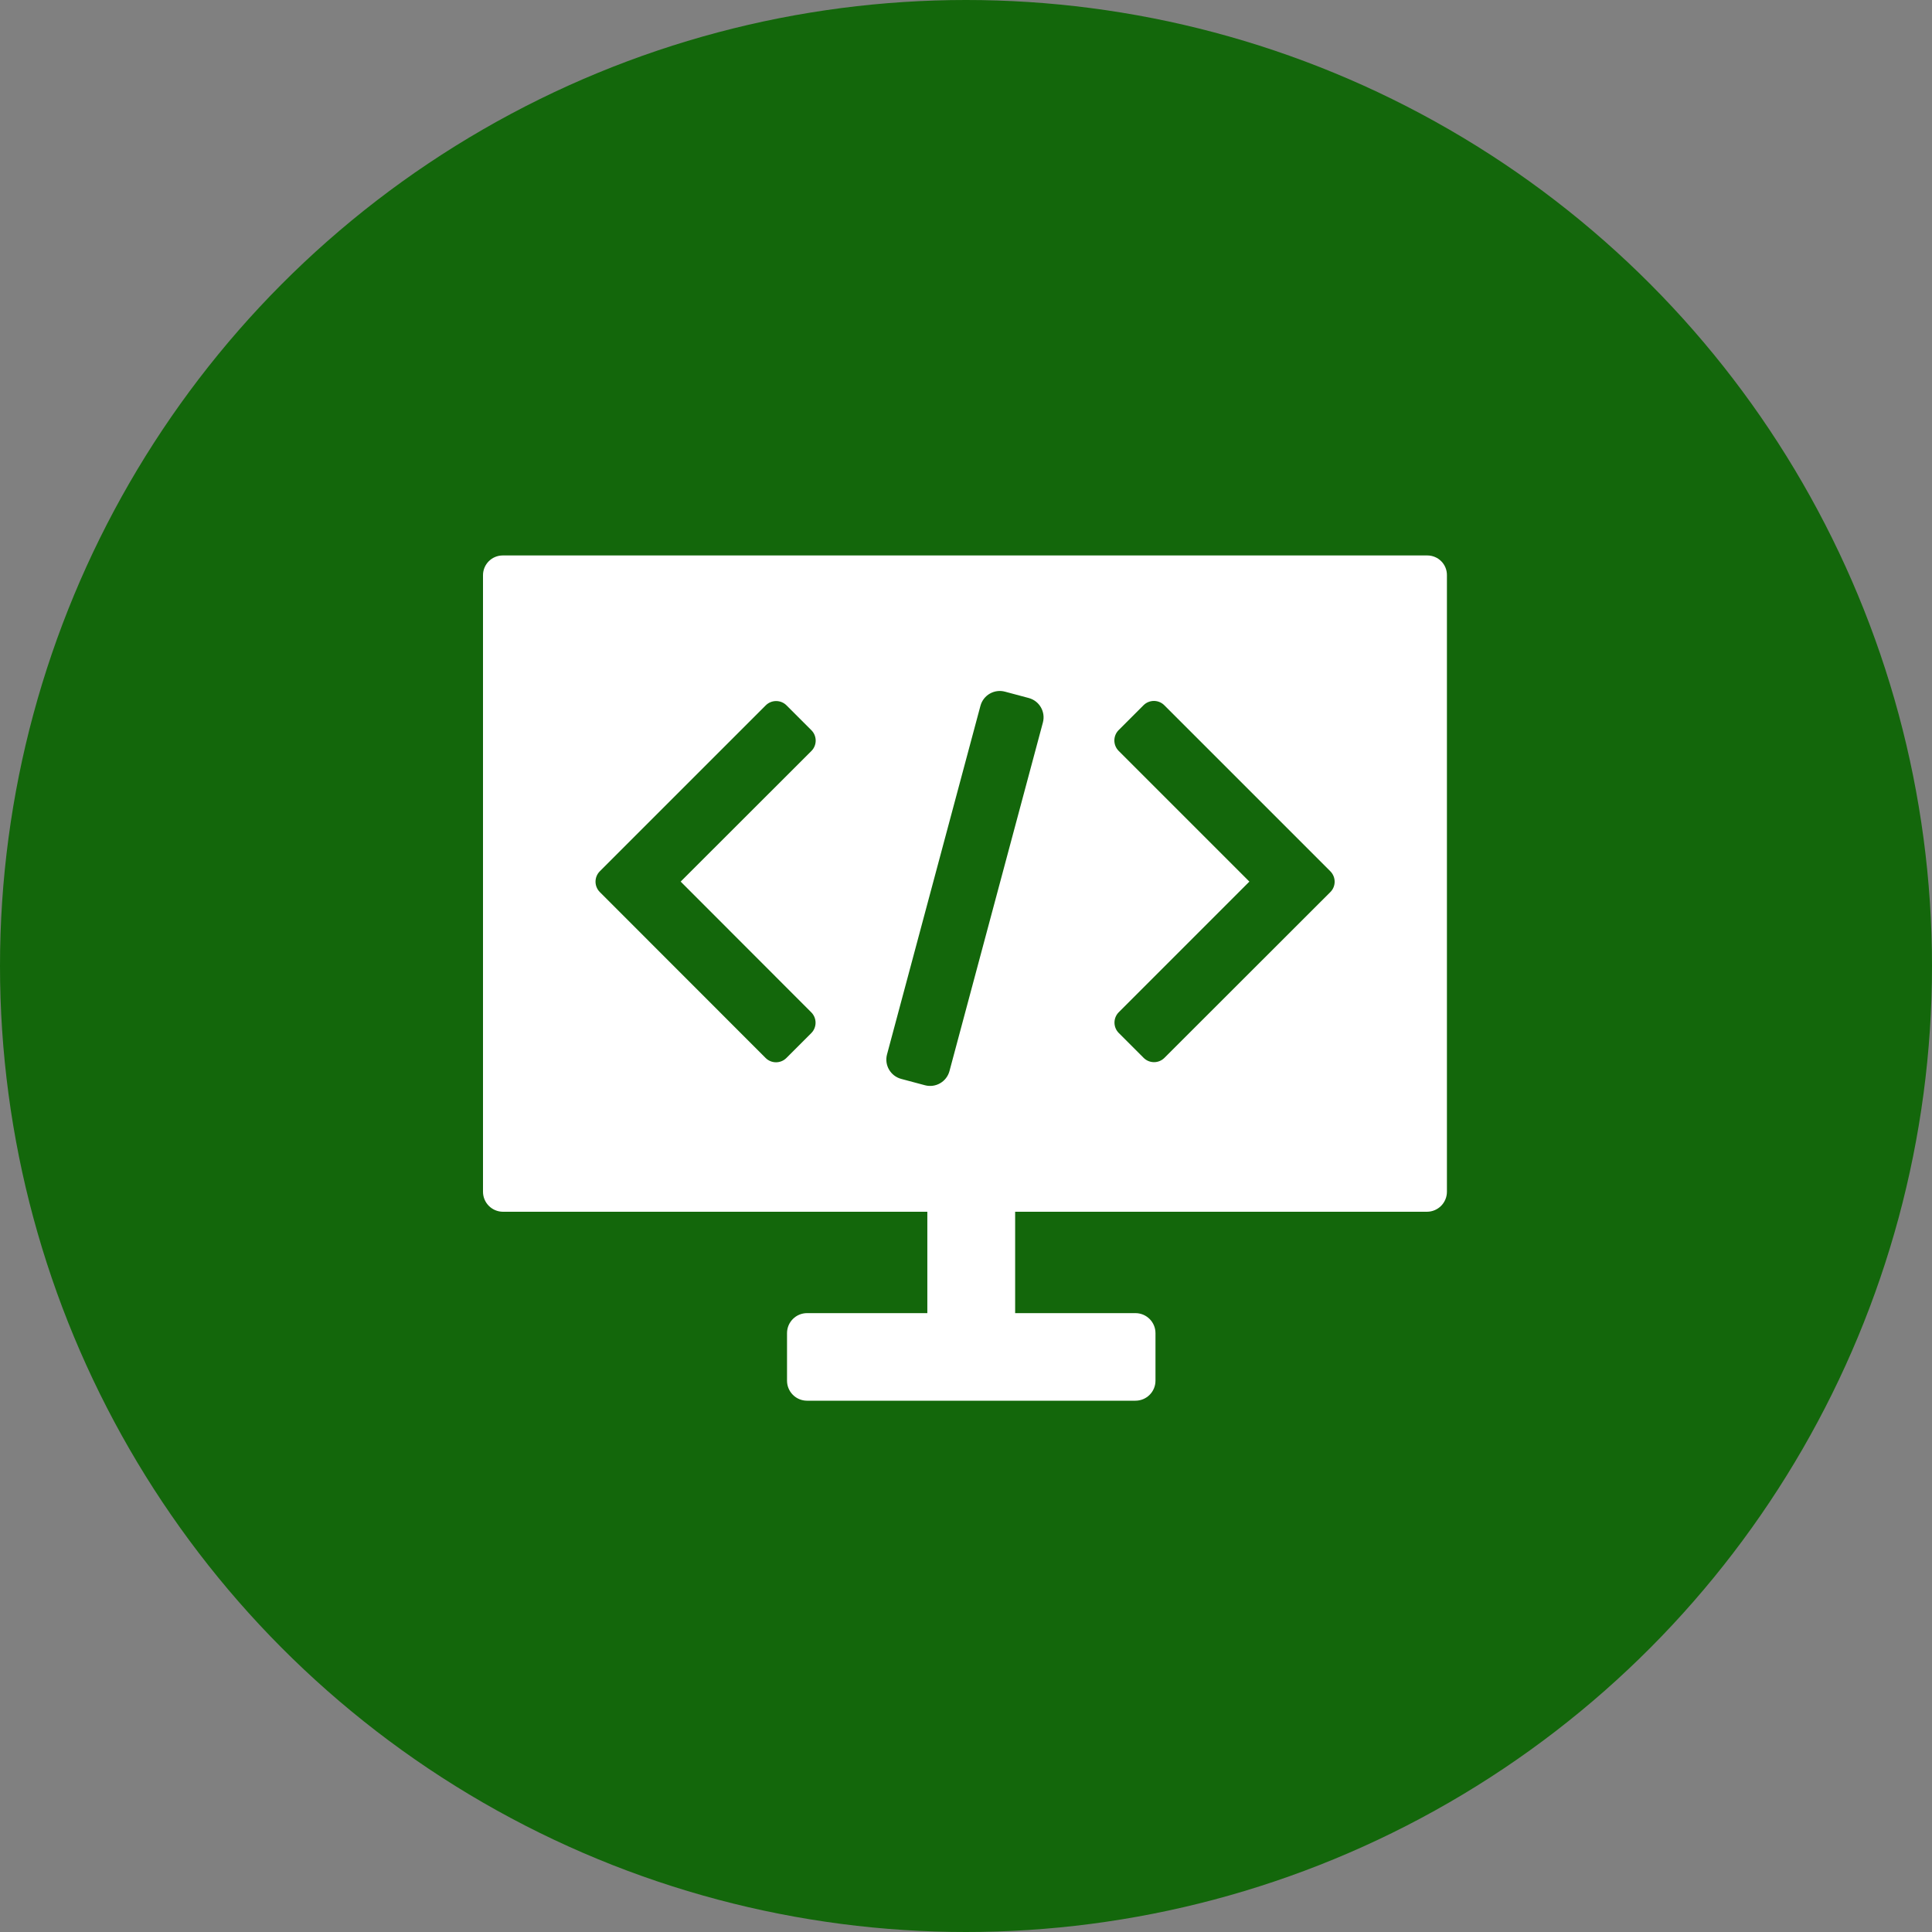
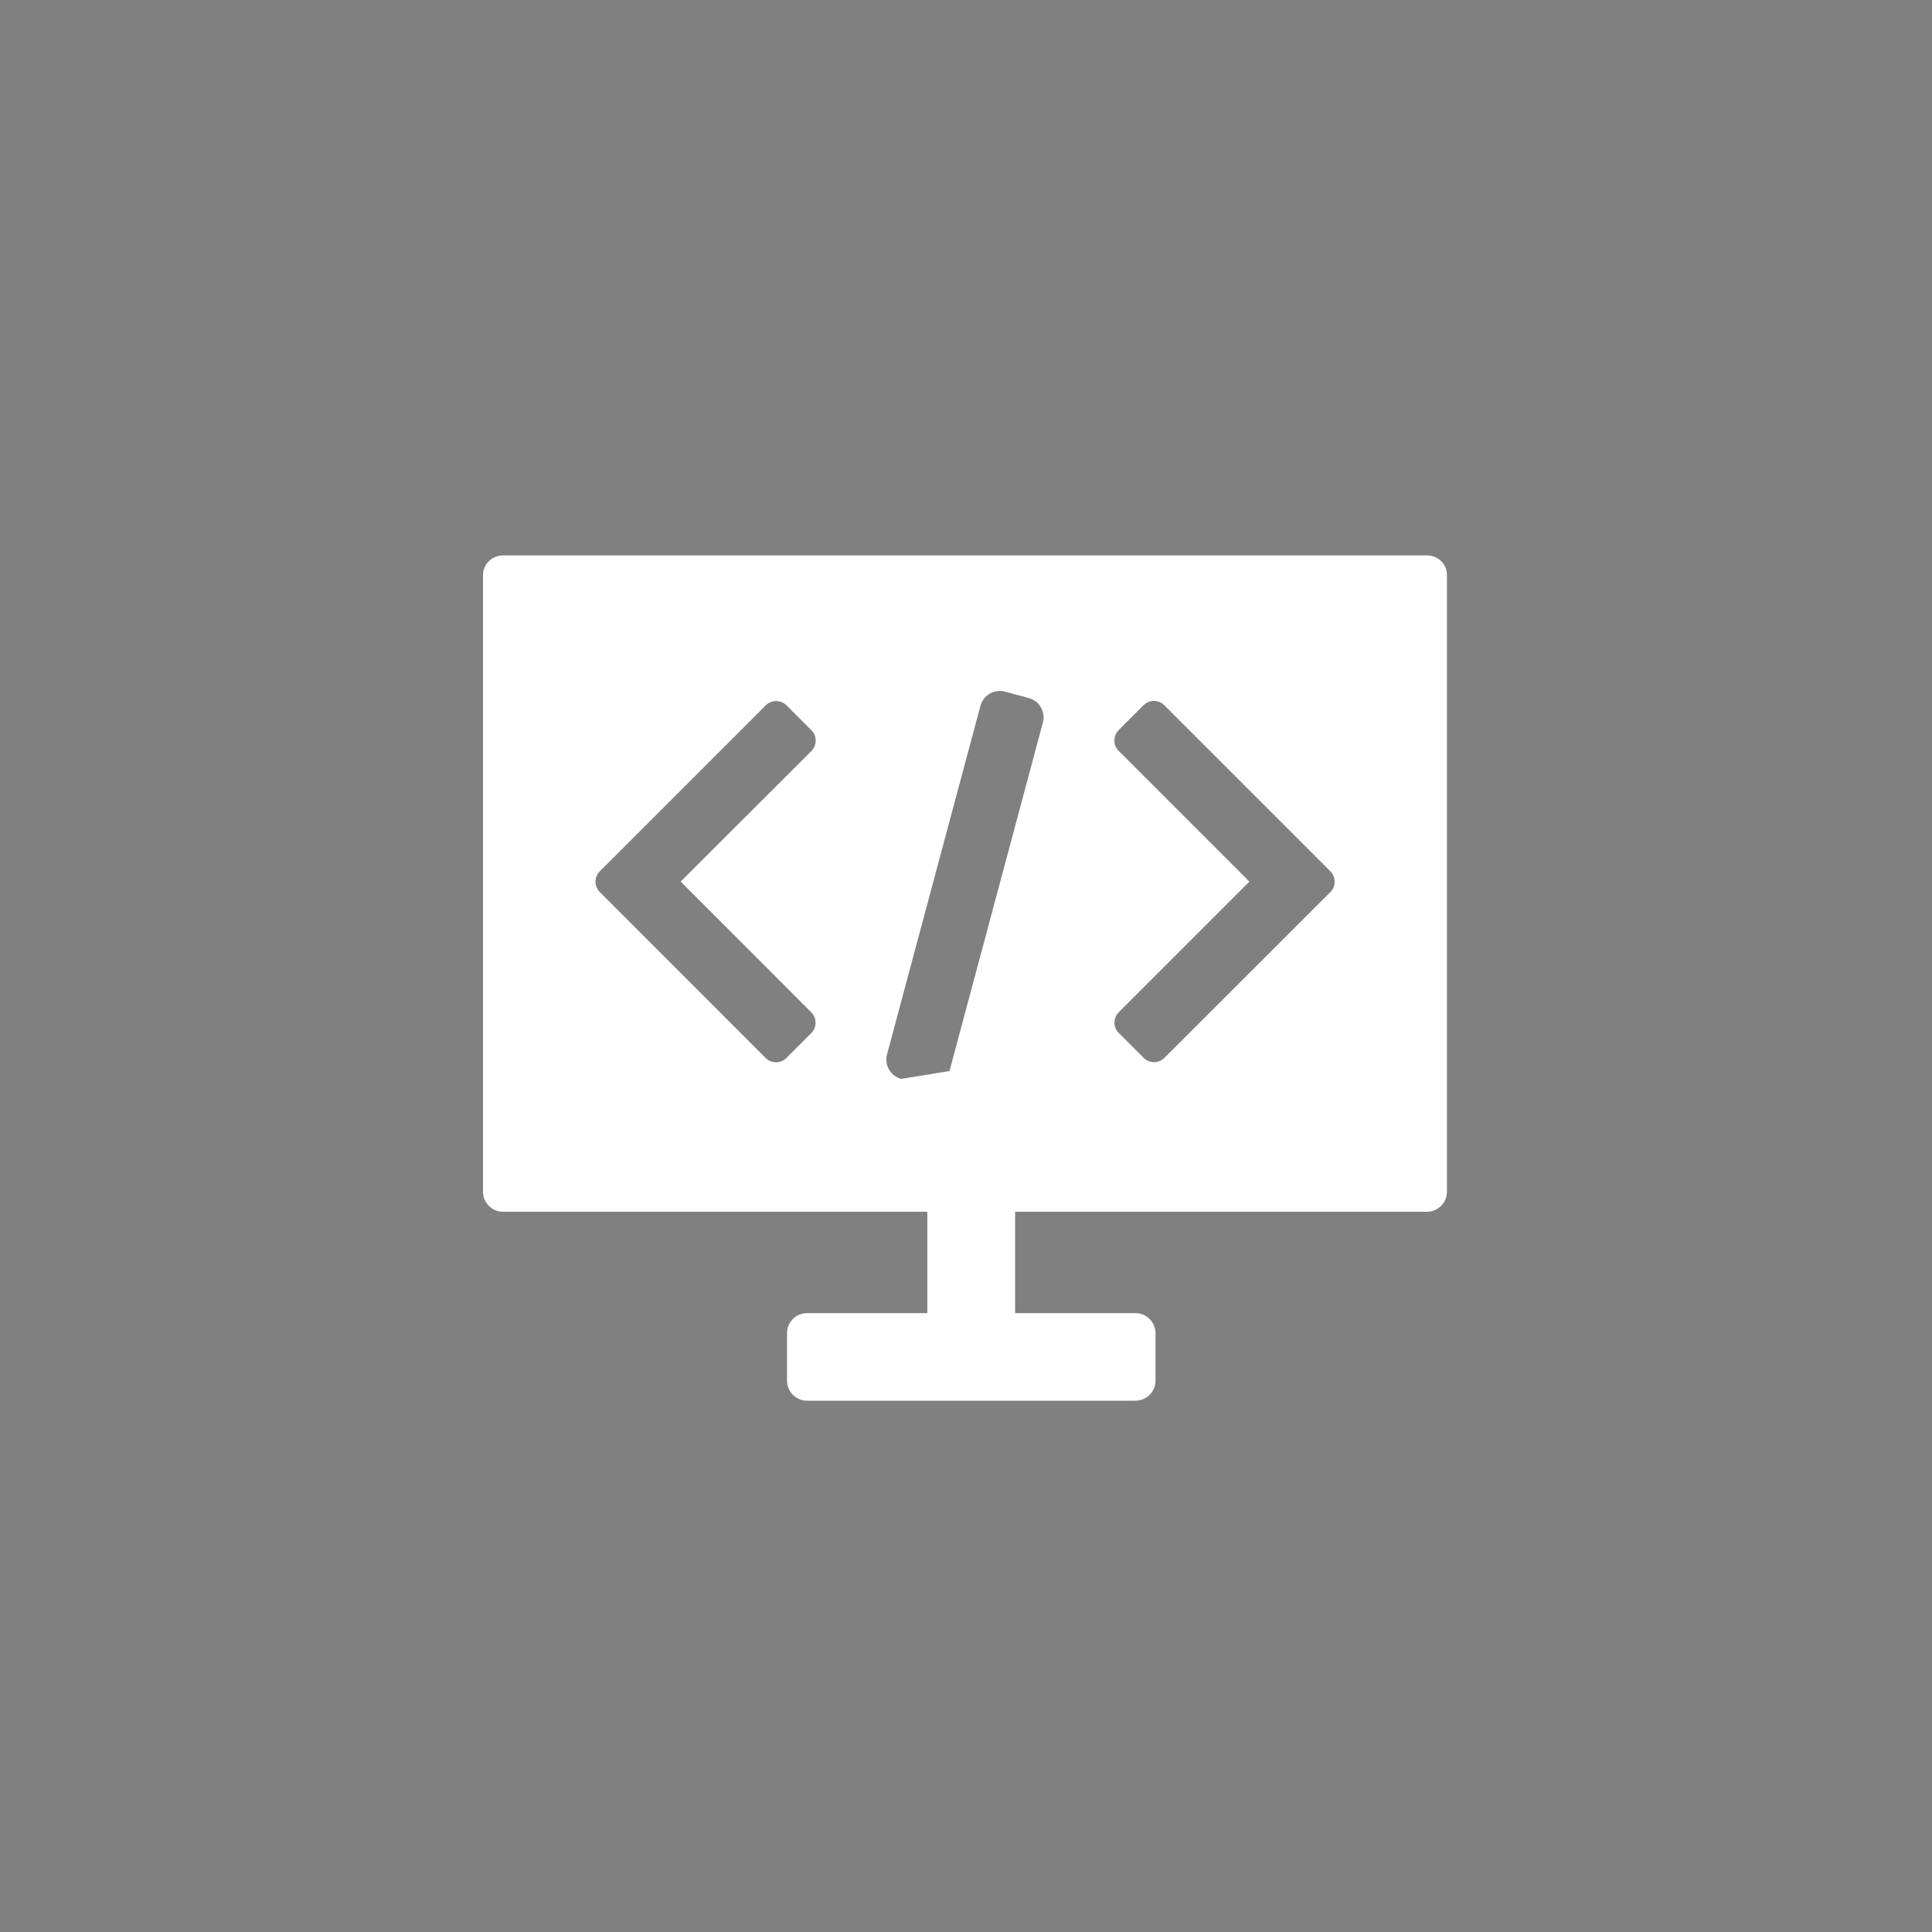
<svg xmlns="http://www.w3.org/2000/svg" width="80" height="80" viewBox="0 0 80 80" fill="none">
  <rect x="0" y="0" width="80" height="80" fill="#808080" stroke="none" />
-   <circle cx="40" cy="40" r="40" fill="#13670B" />
-   <path d="M59.1 23H20.819C20.366 23 20 23.366 20 23.819V49.347C20 49.805 20.371 50.176 20.829 50.176H38.399V54.374H33.418C32.959 54.374 32.589 54.745 32.589 55.203V57.171C32.589 57.629 32.959 58 33.418 58H47.016C47.475 58 47.846 57.629 47.846 57.171V55.203C47.846 54.745 47.475 54.374 47.016 54.374H42.035V50.176H59.085C59.543 50.176 59.914 49.805 59.914 49.347V23.819C59.919 23.366 59.553 23 59.1 23ZM33.593 41.919C33.83 42.156 33.83 42.542 33.593 42.779L32.563 43.809C32.326 44.046 31.94 44.046 31.703 43.809L24.837 36.938C24.6 36.701 24.6 36.315 24.837 36.078L26.294 34.62L31.708 29.207C31.945 28.97 32.331 28.97 32.568 29.207L33.598 30.237C33.835 30.474 33.835 30.86 33.598 31.097L28.185 36.505L33.593 41.919ZM43.184 29.918L39.316 44.35C39.197 44.793 38.744 45.056 38.301 44.938L37.317 44.675C36.874 44.556 36.611 44.103 36.73 43.66L40.598 29.227C40.717 28.784 41.17 28.522 41.613 28.64L42.597 28.903C43.04 29.021 43.302 29.475 43.184 29.918ZM55.088 36.938L48.216 43.804C47.979 44.041 47.593 44.041 47.356 43.804L46.326 42.774C46.089 42.537 46.089 42.151 46.326 41.914L51.734 36.505L46.321 31.092C46.084 30.855 46.084 30.469 46.321 30.232L47.351 29.202C47.588 28.965 47.974 28.965 48.211 29.202L53.625 34.615L55.082 36.073C55.325 36.315 55.325 36.701 55.088 36.938Z" fill="white" />
+   <path d="M59.1 23H20.819C20.366 23 20 23.366 20 23.819V49.347C20 49.805 20.371 50.176 20.829 50.176H38.399V54.374H33.418C32.959 54.374 32.589 54.745 32.589 55.203V57.171C32.589 57.629 32.959 58 33.418 58H47.016C47.475 58 47.846 57.629 47.846 57.171V55.203C47.846 54.745 47.475 54.374 47.016 54.374H42.035V50.176H59.085C59.543 50.176 59.914 49.805 59.914 49.347V23.819C59.919 23.366 59.553 23 59.1 23ZM33.593 41.919C33.83 42.156 33.83 42.542 33.593 42.779L32.563 43.809C32.326 44.046 31.94 44.046 31.703 43.809L24.837 36.938C24.6 36.701 24.6 36.315 24.837 36.078L26.294 34.62L31.708 29.207C31.945 28.97 32.331 28.97 32.568 29.207L33.598 30.237C33.835 30.474 33.835 30.86 33.598 31.097L28.185 36.505L33.593 41.919ZM43.184 29.918L39.316 44.35L37.317 44.675C36.874 44.556 36.611 44.103 36.73 43.66L40.598 29.227C40.717 28.784 41.17 28.522 41.613 28.64L42.597 28.903C43.04 29.021 43.302 29.475 43.184 29.918ZM55.088 36.938L48.216 43.804C47.979 44.041 47.593 44.041 47.356 43.804L46.326 42.774C46.089 42.537 46.089 42.151 46.326 41.914L51.734 36.505L46.321 31.092C46.084 30.855 46.084 30.469 46.321 30.232L47.351 29.202C47.588 28.965 47.974 28.965 48.211 29.202L53.625 34.615L55.082 36.073C55.325 36.315 55.325 36.701 55.088 36.938Z" fill="white" />
</svg>